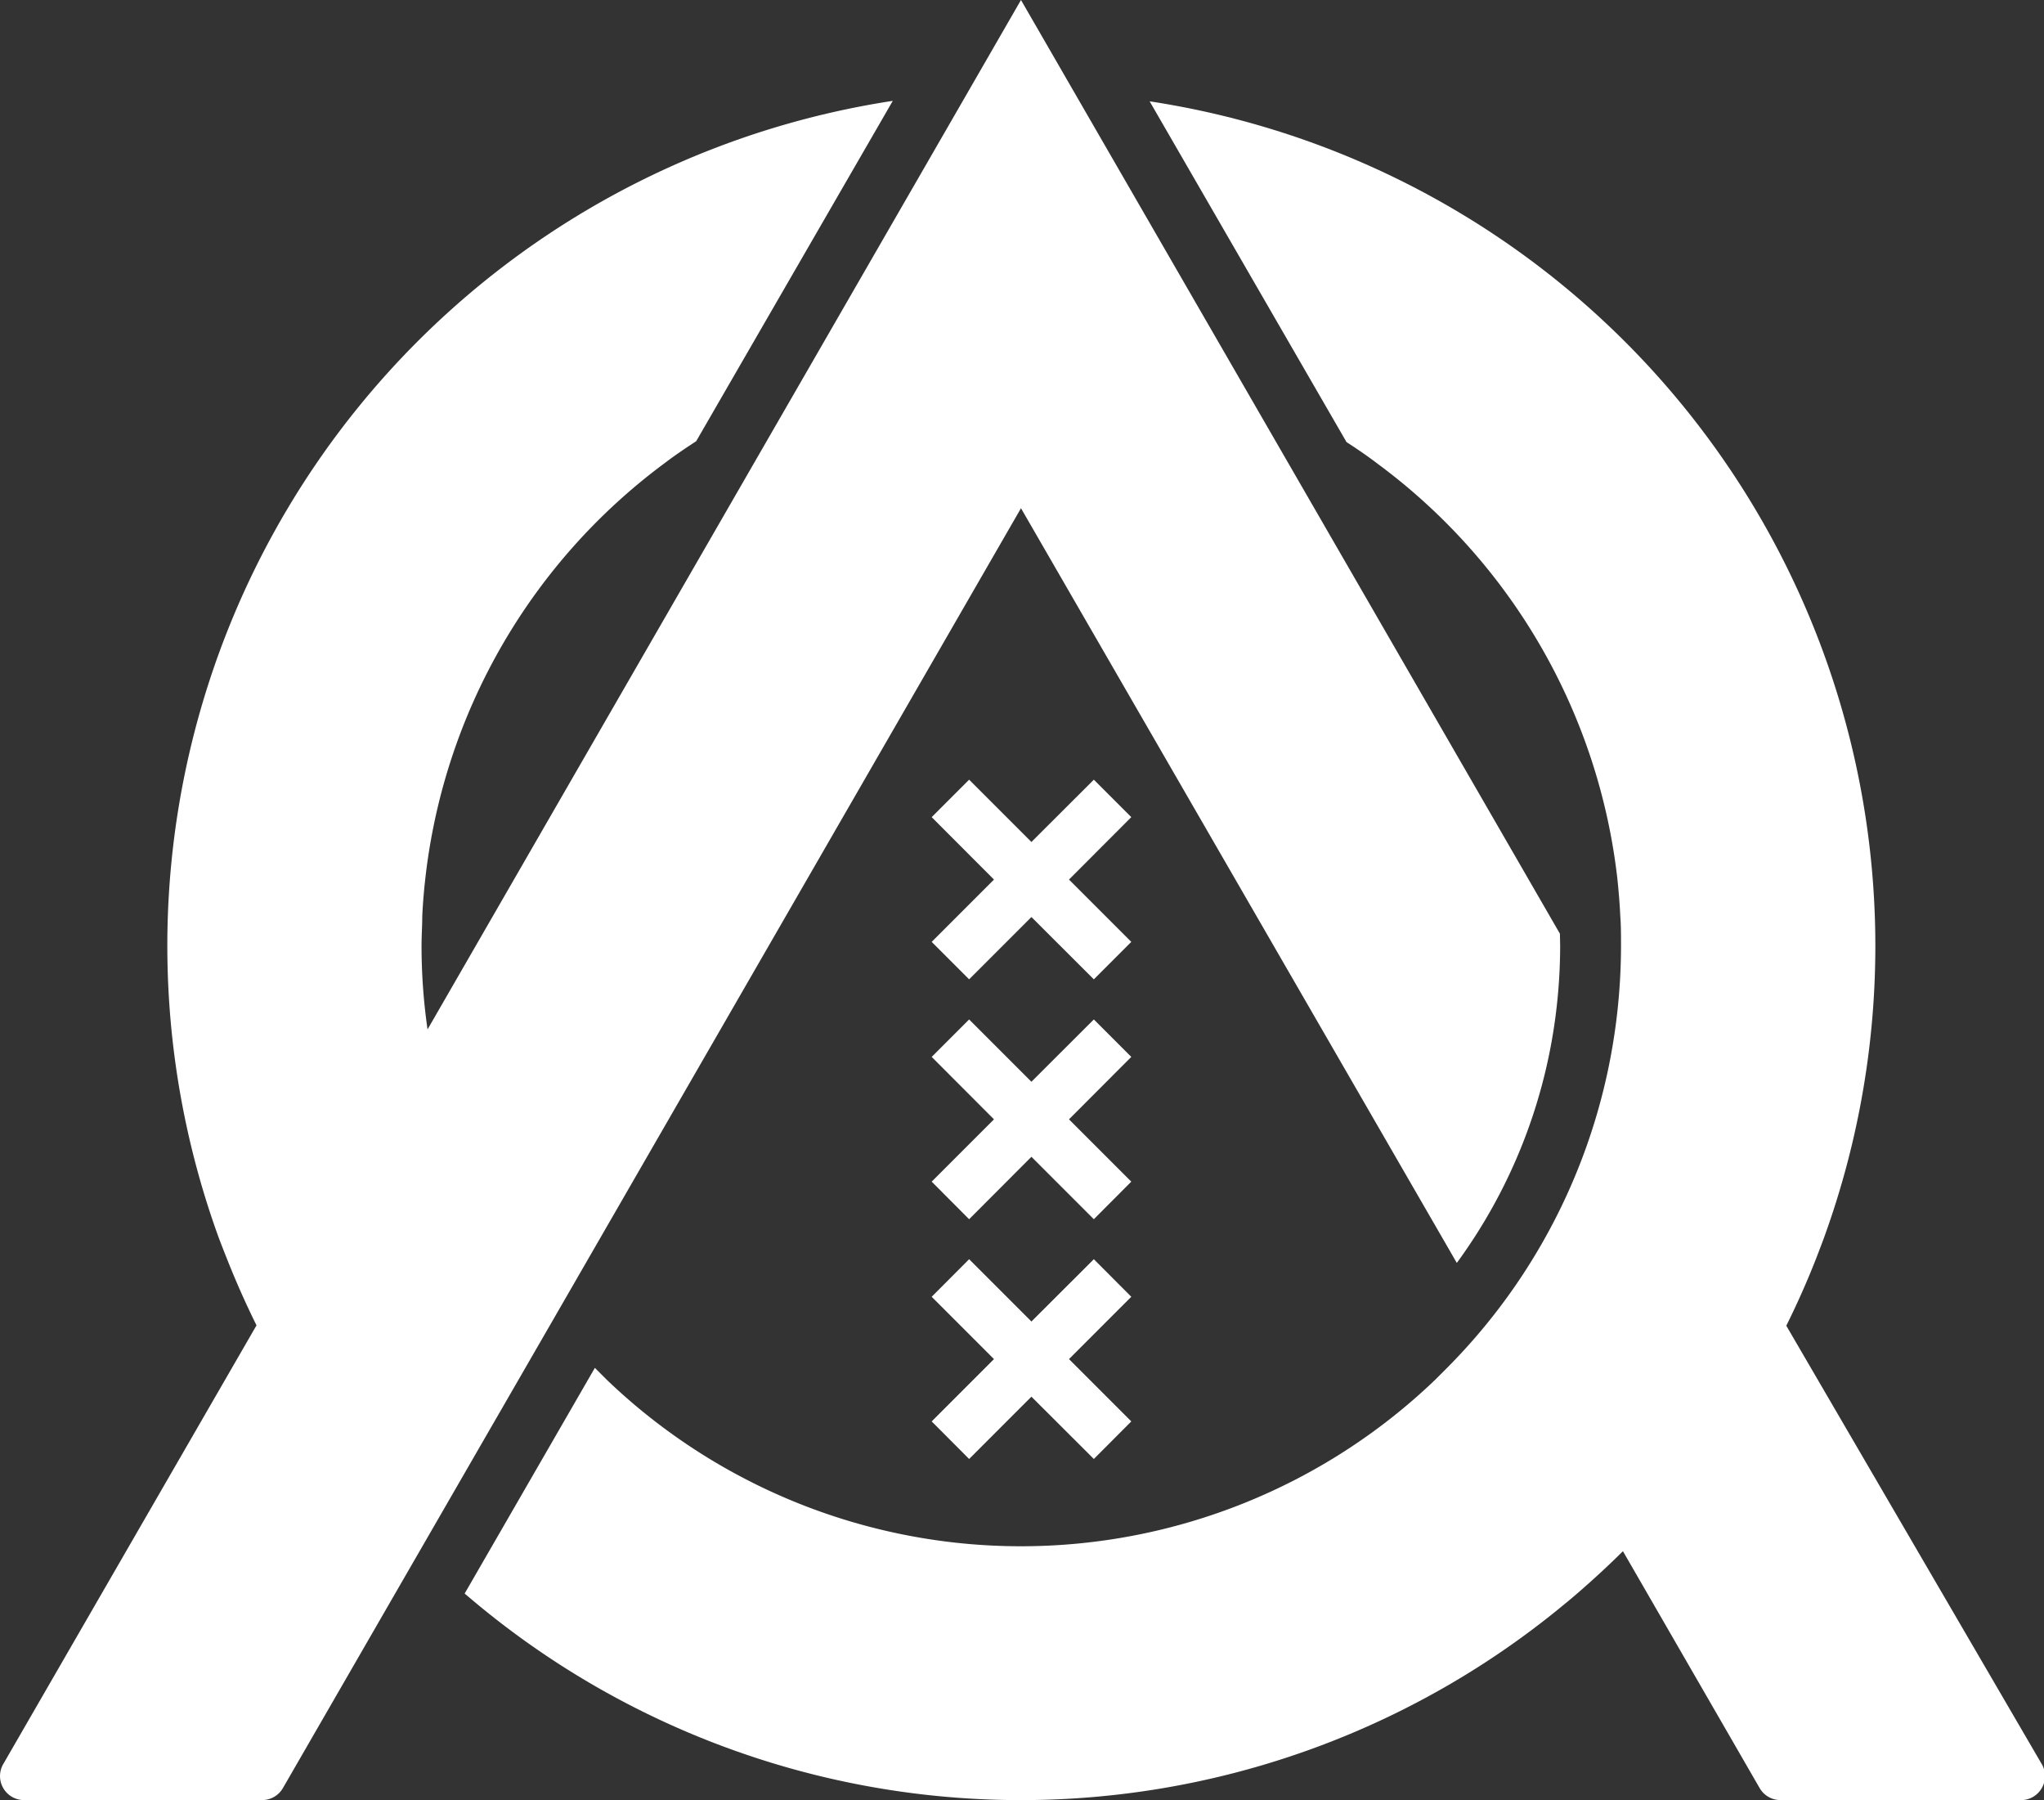
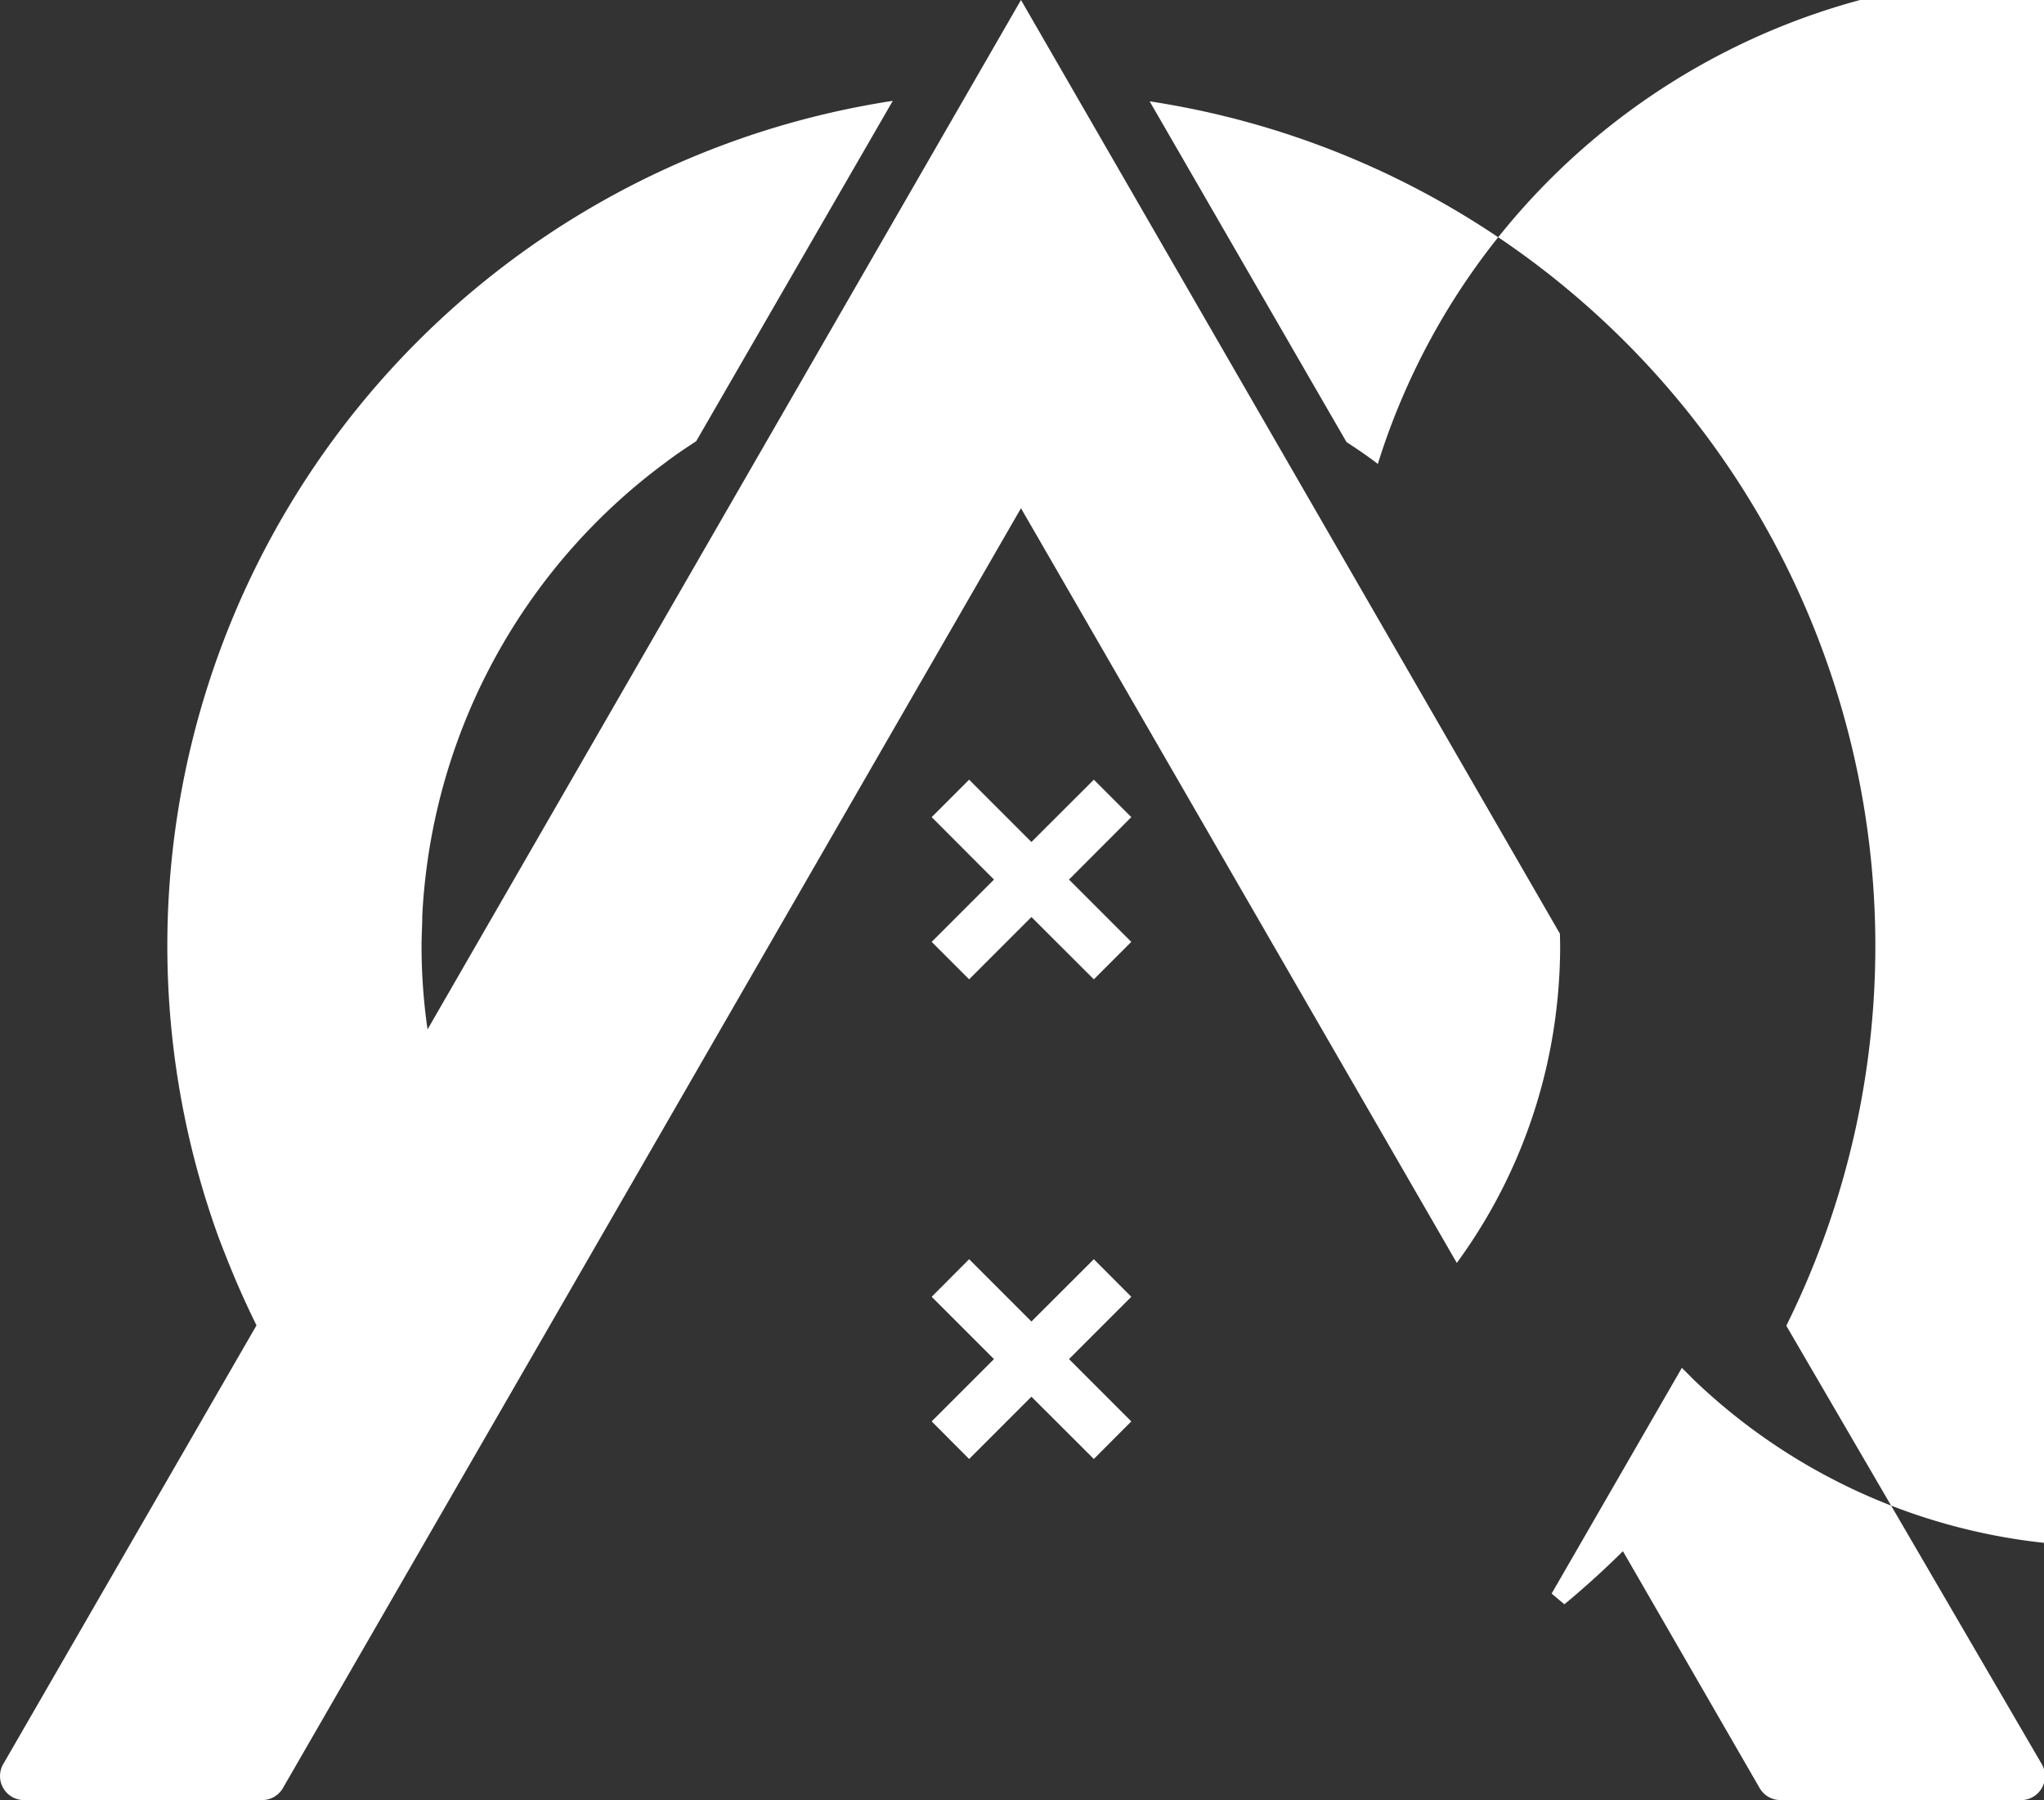
<svg xmlns="http://www.w3.org/2000/svg" id="Layer_1" data-name="Layer 1" viewBox="0 0 170.29 149.94">
  <rect x="0" y="0" width="170.29" height="149.94" fill="#333333" stroke="none" />
  <defs>
    <style>.cls-1{fill:#fff;}</style>
  </defs>
-   <path class="cls-1" d="M504.19,372.29H484.28a2,2,0,0,1-1.74-1l-11.39-19.73c-1.23,1.22-2.51,2.4-3.82,3.53-.35.3-.7.6-1.06.89a71,71,0,0,1-90.56,0l-1.06-.89,10.85-18.8c.33.33.67.67,1,1a49.87,49.87,0,0,0,69,0l1-1a49.75,49.75,0,0,0,14-28.19,50.41,50.41,0,0,0,.49-7c0-.83,0-1.63-.06-2.44-.05-1.07-.14-2.13-.25-3.17A50,50,0,0,0,450.73,261c-.85-.65-1.73-1.25-2.61-1.82h0l-4-6.92-12.4-21.46a71.16,71.16,0,0,1,56.2,94.6c-.2.55-.41,1.09-.62,1.64h0c-.76,1.95-1.61,3.87-2.54,5.74h0L506,369.22A2,2,0,0,1,504.19,372.29Z" transform="translate(-335.94 -222.36)" />
+   <path class="cls-1" d="M504.19,372.29H484.28a2,2,0,0,1-1.74-1l-11.39-19.73c-1.23,1.22-2.51,2.4-3.82,3.53-.35.3-.7.6-1.06.89l-1.06-.89,10.85-18.8c.33.33.67.67,1,1a49.87,49.87,0,0,0,69,0l1-1a49.75,49.75,0,0,0,14-28.19,50.41,50.41,0,0,0,.49-7c0-.83,0-1.63-.06-2.44-.05-1.07-.14-2.13-.25-3.17A50,50,0,0,0,450.73,261c-.85-.65-1.73-1.25-2.61-1.82h0l-4-6.92-12.4-21.46a71.16,71.16,0,0,1,56.2,94.6c-.2.55-.41,1.09-.62,1.64h0c-.76,1.95-1.61,3.87-2.54,5.74h0L506,369.22A2,2,0,0,1,504.19,372.29Z" transform="translate(-335.94 -222.36)" />
  <path class="cls-1" d="M465.92,301.13a45.72,45.72,0,0,1-.44,6.28,44.47,44.47,0,0,1-8.17,20.14L421,264.69,382,332.32l-11.11,19.25-11.38,19.72a2,2,0,0,1-1.75,1H338a2,2,0,0,1-1.76-3.05l21.07-36.49h0q-1.39-2.81-2.54-5.74c-.22-.55-.43-1.09-.64-1.65a71.19,71.19,0,0,1,56.19-94.6h0l-16.38,28.35s0,0,0,0h0c-.89.58-1.77,1.17-2.62,1.82a50,50,0,0,0-19.94,34.55c-.12,1.05-.21,2.1-.26,3.18,0,.8-.06,1.61-.06,2.44a48.56,48.56,0,0,0,.5,7L421,222.36l44.9,77.77Z" transform="translate(-335.94 -222.36)" />
  <polygon class="cls-1" points="94.25 68.06 91.13 64.94 85.93 70.13 80.74 64.94 77.62 68.06 82.81 73.26 77.62 78.45 80.74 81.57 85.93 76.38 91.13 81.57 94.25 78.45 89.06 73.26 94.25 68.06" />
-   <polygon class="cls-1" points="94.25 88.03 91.13 84.91 85.93 90.1 80.74 84.91 77.62 88.03 82.81 93.23 77.62 98.42 80.74 101.55 85.93 96.35 91.13 101.55 94.25 98.42 89.06 93.23 94.25 88.03" />
  <polygon class="cls-1" points="94.25 108.01 91.13 104.88 85.93 110.07 80.74 104.88 77.62 108.01 82.81 113.2 77.62 118.39 80.74 121.52 85.93 116.33 91.13 121.52 94.25 118.39 89.06 113.2 94.25 108.01" />
</svg>